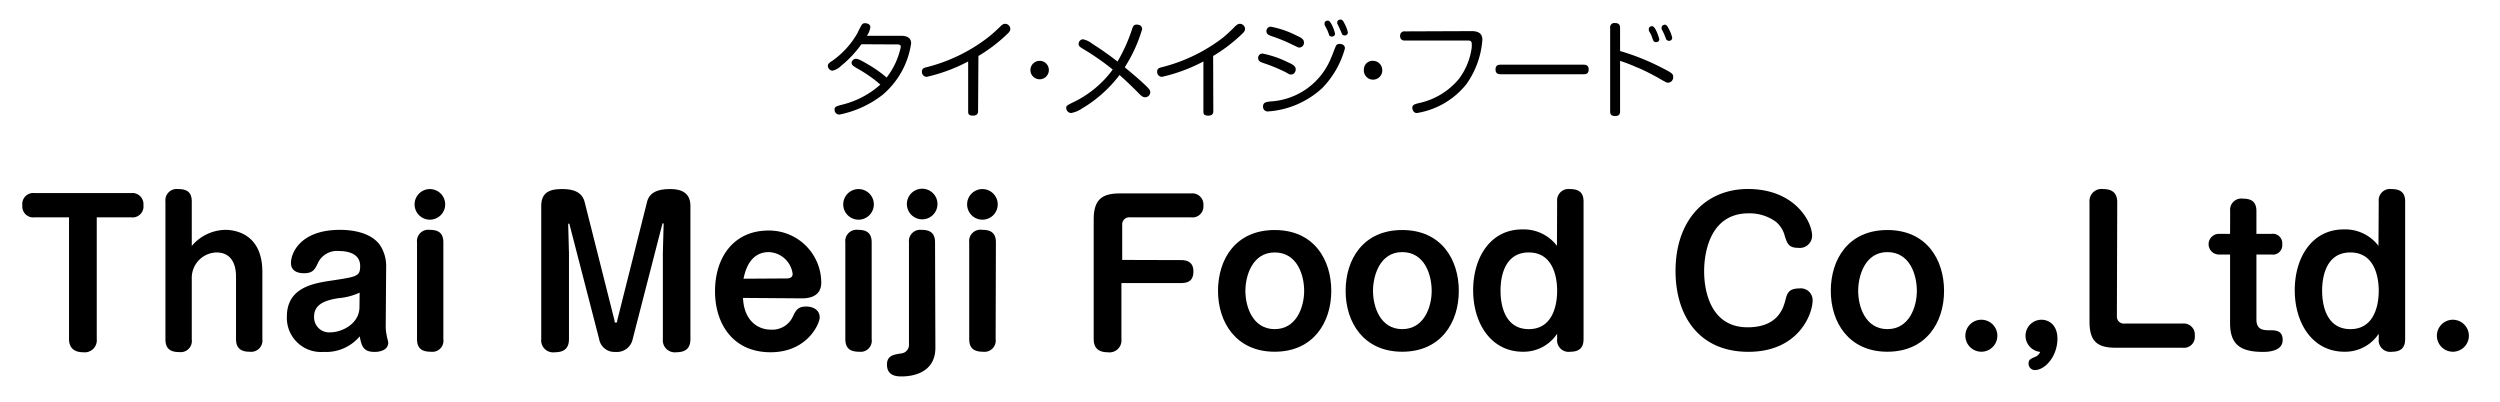
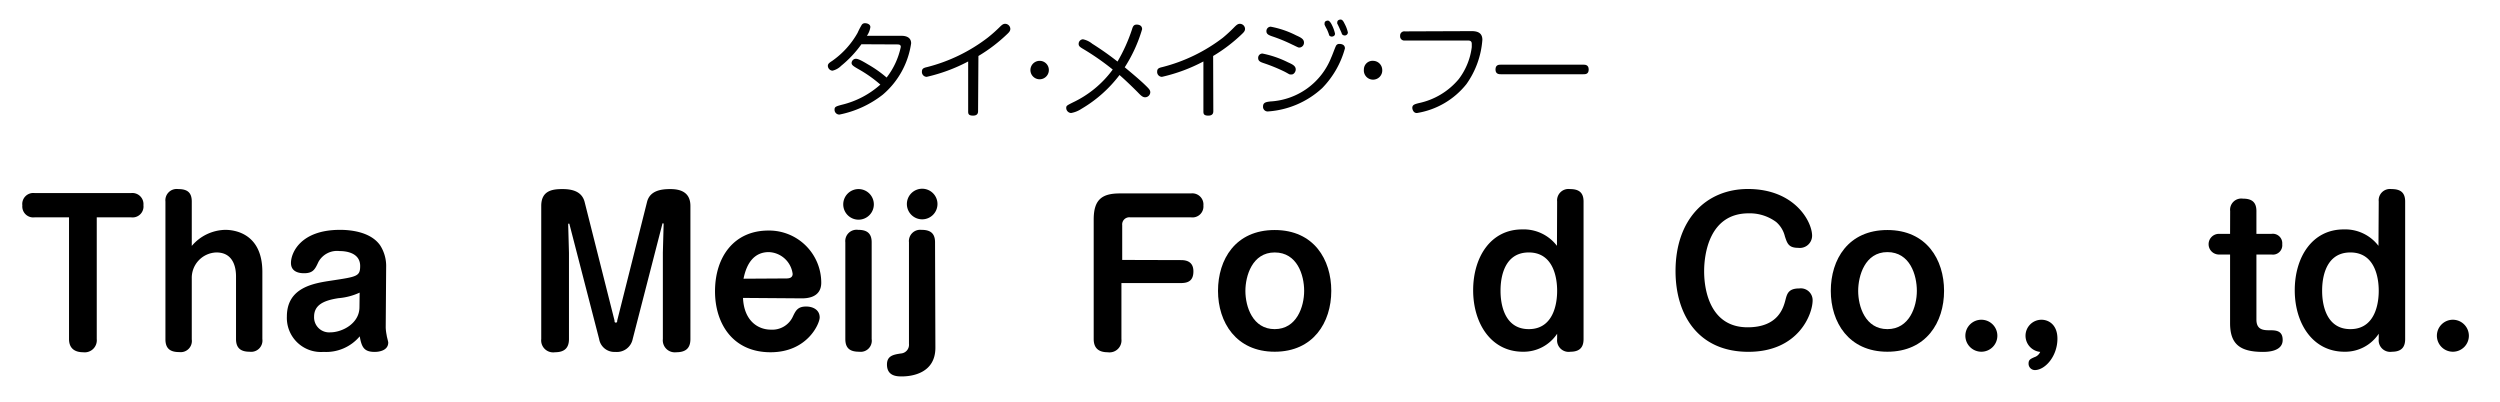
<svg xmlns="http://www.w3.org/2000/svg" width="287.58" height="46.24" viewBox="0 0 287.58 46.24">
  <defs>
    <style>
      .cls-1 {
        opacity: 0;
      }

      .cls-2 {
        fill: lime;
      }
    </style>
  </defs>
  <g id="レイヤー_2" data-name="レイヤー 2">
    <g id="レイヤー_1-2" data-name="レイヤー 1">
      <g id="factory_name_5_2">
        <g class="cls-1">
          <rect class="cls-2" width="287.58" height="46.24" />
        </g>
        <g>
          <g>
            <path d="M99.09,5.09a12.76,12.76,0,0,1-2.33,2.48,2.07,2.07,0,0,1-1,.56.57.57,0,0,1-.53-.56c0-.24.2-.37.49-.56a9.79,9.79,0,0,0,2.93-3.23,8.72,8.72,0,0,1,.47-.91.43.43,0,0,1,.4-.2c.18,0,.6.09.6.45a2.35,2.35,0,0,1-.4,1h4c.57,0,1.09.22,1.09.86a9.54,9.54,0,0,1-3.25,5.9,11.85,11.85,0,0,1-5,2.3.55.55,0,0,1-.56-.56c0-.33.14-.38.84-.57a10.23,10.23,0,0,0,4.43-2.32,15,15,0,0,0-2.56-1.8c-.57-.33-.75-.46-.75-.69a.51.51,0,0,1,.48-.48c.23,0,.53.12,1.41.65a13.58,13.58,0,0,1,2.14,1.51,8.61,8.61,0,0,0,1.63-3.52c0-.29-.22-.29-.5-.29Z" />
            <path d="M112.51,12.75c0,.18,0,.55-.58.55s-.56-.27-.56-.55V7.07a19.31,19.31,0,0,1-4.77,1.77.56.56,0,0,1-.55-.6c0-.37.23-.44.62-.53a19.24,19.24,0,0,0,6.94-3.37A16.66,16.66,0,0,0,115,3.11c.28-.28.42-.37.62-.37a.6.6,0,0,1,.6.57c0,.21-.09.35-.32.57a18.23,18.23,0,0,1-3.35,2.56Z" />
            <path d="M120.65,8a1.06,1.06,0,1,1-1.05-1A1.05,1.05,0,0,1,120.65,8Z" />
            <path d="M124.53,5.59c-.32-.19-.45-.31-.45-.53a.52.52,0,0,1,.5-.54,2.49,2.49,0,0,1,1.06.51,34.22,34.22,0,0,1,2.91,2.05,19.18,19.18,0,0,0,1.66-3.68c.1-.33.19-.57.54-.57.09,0,.63,0,.63.53a16.79,16.79,0,0,1-2,4.38c.83.69,1.8,1.5,2.42,2.11.39.38.52.53.52.77a.6.6,0,0,1-.6.57c-.26,0-.46-.18-.76-.49s-1.34-1.34-2.18-2.07a15,15,0,0,1-4.38,3.89,3.14,3.14,0,0,1-1.19.48.59.59,0,0,1-.56-.57c0-.27.08-.3.75-.64A12.07,12.07,0,0,0,128,8,29.13,29.13,0,0,0,124.53,5.59Z" />
            <path d="M139.57,12.75c0,.18,0,.55-.58.55s-.56-.27-.56-.55V7.07a19.16,19.16,0,0,1-4.77,1.77.56.56,0,0,1-.55-.6c0-.37.23-.44.62-.53a19.24,19.24,0,0,0,6.94-3.37A16.66,16.66,0,0,0,142,3.11c.28-.28.42-.37.62-.37a.6.6,0,0,1,.6.57c0,.21-.09.35-.32.57a18.23,18.23,0,0,1-3.35,2.56Z" />
            <path d="M147.78,8.25a19.62,19.62,0,0,0-2.45-1c-.29-.1-.6-.21-.6-.56a.49.49,0,0,1,.49-.53,11.54,11.54,0,0,1,2.92,1c.51.23.91.41.91.83,0,.25-.2.58-.49.58S148.39,8.57,147.78,8.25Zm6.93-2.68a10.5,10.5,0,0,1-2.62,4.57,10.23,10.23,0,0,1-6.23,2.68.53.53,0,0,1-.57-.57c0-.47.36-.52.85-.58a8,8,0,0,0,7-5.07c.1-.19.43-1.12.52-1.28a.41.41,0,0,1,.38-.27C154.16,5.05,154.71,5.05,154.71,5.57Zm-6-.41a18.14,18.14,0,0,0-2.43-1c-.29-.11-.6-.22-.6-.56a.5.5,0,0,1,.49-.53,10.78,10.78,0,0,1,2.93,1c.56.25.9.43.9.83a.56.56,0,0,1-.5.57C149.37,5.48,149.35,5.47,148.72,5.16Zm3.66-2.3a.77.77,0,0,1,0-.19c0-.27.3-.3.39-.3s.27.12.45.5a4.27,4.27,0,0,1,.36,1c0,.33-.35.34-.38.34a.38.38,0,0,1-.3-.16c0-.08-.19-.56-.24-.65S152.4,2.94,152.38,2.86Zm1.46-.13a.4.4,0,0,1,0-.17c0-.23.23-.31.38-.31s.28.09.46.48a3.86,3.86,0,0,1,.38,1,.36.36,0,0,1-.38.35.38.38,0,0,1-.31-.17c0-.07-.17-.42-.26-.63S153.88,2.81,153.84,2.73Z" />
            <path d="M159,8a1.06,1.06,0,1,1-2.11,0A1,1,0,0,1,158,7,1.06,1.06,0,0,1,159,8Z" />
            <path d="M169.28,3.58c.72,0,1.24.22,1.24,1a10.06,10.06,0,0,1-1.83,5.09A9.13,9.13,0,0,1,163,13a.45.45,0,0,1-.42-.22.76.76,0,0,1-.12-.37c0-.36.29-.43.75-.55a8.18,8.18,0,0,0,4.6-2.77,7.64,7.64,0,0,0,1.49-3.67c0-.11,0-.3,0-.37,0-.39-.28-.39-.52-.39h-7.17a.48.48,0,0,1-.55-.53.48.48,0,0,1,.55-.52Z" />
            <path d="M172.64,8.54c-.18,0-.61,0-.61-.54s.37-.56.61-.56h9.5c.18,0,.61,0,.61.55s-.38.55-.61.55Z" />
-             <path d="M186.36,12.78c0,.2,0,.57-.57.57s-.57-.36-.57-.57V3.22a.49.49,0,0,1,.56-.57c.55,0,.58.35.58.57V5.87a26.64,26.64,0,0,1,4.95,2c1.09.55,1.16.66,1.16,1a.61.61,0,0,1-.56.64c-.18,0-.22,0-1.15-.55-.69-.38-1.87-1-2.56-1.25A18,18,0,0,0,186.36,7Zm3.31-9.28a.36.36,0,0,1,0-.19c0-.25.29-.3.38-.3s.28.11.46.51a4.65,4.65,0,0,1,.36,1c0,.31-.32.33-.38.33a.33.33,0,0,1-.3-.17c-.05-.09-.21-.56-.24-.64S189.69,3.59,189.67,3.5Zm1.47-.16a.59.59,0,0,1,0-.17c0-.24.25-.33.39-.33s.27.14.45.51a4,4,0,0,1,.38,1,.36.36,0,0,1-.38.35.42.42,0,0,1-.31-.17s-.21-.54-.25-.63S191.18,3.42,191.14,3.34Z" />
          </g>
          <g>
            <path d="M4,25a1.26,1.26,0,0,1-1.43-1.37A1.27,1.27,0,0,1,4,22.21H15.07A1.28,1.28,0,0,1,16.5,23.6,1.26,1.26,0,0,1,15.07,25H11.13V39a1.39,1.39,0,0,1-1.56,1.52c-1,0-1.63-.47-1.63-1.52V25Z" />
            <path d="M30.18,39a1.3,1.3,0,0,1-1.47,1.46c-.95,0-1.56-.36-1.56-1.46V31.83c0-.46,0-2.79-2.25-2.79a2.92,2.92,0,0,0-2.84,3v7a1.29,1.29,0,0,1-1.45,1.46c-.94,0-1.58-.33-1.58-1.46V23.18a1.3,1.3,0,0,1,1.47-1.43c.95,0,1.56.31,1.56,1.43v5.11a5.18,5.18,0,0,1,3.86-1.85c.92,0,4.26.31,4.26,4.84Z" />
            <path d="M44.37,37.66a5.23,5.23,0,0,0,.11.9c0,.13.18.73.18.84,0,.9-1,1.08-1.56,1.08-1.23,0-1.5-.55-1.72-1.79a5.05,5.05,0,0,1-4.16,1.79A3.92,3.92,0,0,1,33,36.41c0-3.37,3.11-3.83,5.17-4.14,2.89-.44,3.26-.48,3.26-1.67,0-1.61-1.8-1.72-2.37-1.72a2.44,2.44,0,0,0-2.43,1.25c-.39.84-.61,1.3-1.65,1.3-.26,0-1.51,0-1.51-1.18s1.12-3.81,5.65-3.81c1.06,0,3.5.17,4.62,1.8a4.4,4.4,0,0,1,.68,2.51Zm-3-4a7.17,7.17,0,0,1-2.44.64c-1.68.26-2.8.77-2.8,2.13A1.73,1.73,0,0,0,38,38.23c1.34,0,3.35-1,3.35-2.9Z" />
-             <path d="M51.21,23.51a1.76,1.76,0,1,1-1.76-1.76A1.76,1.76,0,0,1,51.21,23.51ZM51,39a1.28,1.28,0,0,1-1.45,1.46c-1,0-1.58-.36-1.58-1.46V27.87a1.3,1.3,0,0,1,1.47-1.43c.88,0,1.56.28,1.56,1.43Z" />
            <path d="M76.25,29.06l.09-3.3a.07.07,0,0,0-.07-.07s-.06,0-.06,0L72.78,39a1.85,1.85,0,0,1-2,1.48A1.77,1.77,0,0,1,68.92,39L65.49,25.73s0,0-.06,0-.07,0-.07.07l.09,3.3V39c0,1-.49,1.52-1.61,1.52A1.38,1.38,0,0,1,62.26,39V23.69c0-1.78,1.3-1.94,2.44-1.94,1,0,2.22.2,2.55,1.48l3.44,13.64c0,.13,0,.24.15.24S71,37,71,36.87l3.43-13.64c.33-1.32,1.65-1.48,2.68-1.48s2.31.27,2.31,1.94V39c0,1-.48,1.52-1.63,1.52A1.38,1.38,0,0,1,76.25,39Z" />
            <path d="M85.47,34.27c.11,2.58,1.67,3.65,3.21,3.65a2.6,2.6,0,0,0,2.55-1.56c.31-.64.55-1.1,1.5-1.1.79,0,1.56.38,1.56,1.26,0,.7-1.41,4-5.65,4-4.4,0-6.39-3.37-6.39-7,0-4,2.21-7,6.14-7a6,6,0,0,1,6.08,6c0,1.8-1.79,1.8-2.27,1.8Zm5-2.24c.31,0,.71-.07.71-.53A2.87,2.87,0,0,0,88.44,29c-1.59,0-2.53,1.14-2.91,3.06Z" />
            <path d="M100.52,23.51a1.76,1.76,0,1,1-1.76-1.76A1.76,1.76,0,0,1,100.52,23.51ZM100.27,39a1.28,1.28,0,0,1-1.45,1.46c-1,0-1.58-.36-1.58-1.46V27.87a1.3,1.3,0,0,1,1.47-1.43c.88,0,1.56.28,1.56,1.43Z" />
            <path d="M107.6,40c0,3-2.82,3.3-3.85,3.3-.53,0-1.72,0-1.72-1.37,0-1,.73-1.14,1.61-1.27a1,1,0,0,0,.92-1.1V27.87A1.3,1.3,0,0,1,106,26.44c.92,0,1.56.31,1.56,1.43Zm.24-16.53a1.76,1.76,0,1,1-1.76-1.76A1.76,1.76,0,0,1,107.84,23.51Z" />
-             <path d="M114.77,23.51A1.76,1.76,0,1,1,113,21.75,1.76,1.76,0,0,1,114.77,23.51ZM114.53,39a1.29,1.29,0,0,1-1.45,1.46c-1,0-1.59-.36-1.59-1.46V27.87A1.3,1.3,0,0,1,113,26.44c.88,0,1.56.28,1.56,1.43Z" />
            <path d="M135.87,29.92c.86,0,1.41.37,1.41,1.29s-.42,1.35-1.41,1.35H129V39a1.38,1.38,0,0,1-1.58,1.52c-1.12,0-1.61-.55-1.61-1.52V25.25c0-2.27.93-3,3-3H137a1.28,1.28,0,0,1,1.43,1.39A1.26,1.26,0,0,1,137,25h-7a.82.82,0,0,0-.91.9v4Z" />
            <path d="M153.14,33.46c0,3.63-2.07,7-6.51,7s-6.52-3.39-6.52-7,2-7,6.52-7S153.14,29.87,153.14,33.46Zm-9.88,0c0,1.82.84,4.4,3.37,4.4s3.39-2.58,3.39-4.4-.8-4.42-3.39-4.42S143.26,31.76,143.26,33.46Z" />
-             <path d="M167.81,33.46c0,3.63-2.06,7-6.51,7s-6.51-3.39-6.51-7,2-7,6.51-7S167.81,29.87,167.81,33.46Zm-9.87,0c0,1.82.83,4.4,3.36,4.4s3.39-2.58,3.39-4.4S163.9,29,161.3,29,157.94,31.76,157.94,33.46Z" />
            <path d="M179.12,23.18a1.31,1.31,0,0,1,1.48-1.43c.92,0,1.56.31,1.56,1.43V39c0,.64-.18,1.46-1.5,1.46A1.33,1.33,0,0,1,179.12,39v-.61a4.62,4.62,0,0,1-3.94,2.07c-3.67,0-5.72-3.28-5.72-7.07s2-7,5.64-7a4.8,4.8,0,0,1,4,1.89Zm-6.51,10.28c0,.55,0,4.4,3.25,4.4s3.26-3.85,3.26-4.4,0-4.42-3.26-4.42S172.61,32.86,172.61,33.46Z" />
            <path d="M208.45,27.12a1.41,1.41,0,0,1-1.59,1.39c-1.12,0-1.27-.51-1.54-1.32a3.16,3.16,0,0,0-1-1.65,5.11,5.11,0,0,0-3.17-1c-4.55,0-5.12,4.73-5.12,6.66,0,2.47.85,6.45,5,6.45,3.52,0,4.12-2.24,4.36-3.17.18-.7.35-1.3,1.58-1.3a1.36,1.36,0,0,1,1.54,1.37c0,1.58-1.62,5.92-7.39,5.92s-8.38-4.25-8.38-9.29c0-5.92,3.5-9.44,8.34-9.44C206.45,21.75,208.45,25.49,208.45,27.12Z" />
            <path d="M223.63,33.46c0,3.63-2.07,7-6.52,7s-6.51-3.39-6.51-7,2-7,6.51-7S223.63,29.87,223.63,33.46Zm-9.88,0c0,1.82.83,4.4,3.36,4.4s3.39-2.58,3.39-4.4S219.71,29,217.11,29,213.75,31.76,213.75,33.46Z" />
            <path d="M229.76,38.63a1.84,1.84,0,1,1-1.84-1.85A1.84,1.84,0,0,1,229.76,38.63Z" />
            <path d="M233,38.63a1.84,1.84,0,0,1,1.83-1.85c.83,0,1.84.57,1.84,2.18,0,2-1.4,3.61-2.61,3.61a.73.73,0,0,1-.71-.75c0-.44.22-.53.66-.73a1.09,1.09,0,0,0,.68-.61A1.87,1.87,0,0,1,233,38.63Z" />
-             <path d="M243.51,36.32a.81.81,0,0,0,.91.9h6.64a1.27,1.27,0,0,1,1.41,1.39A1.25,1.25,0,0,1,251.06,40h-7.7c-2.09,0-3-.72-3-3V23.25a1.39,1.39,0,0,1,1.59-1.5c1.12,0,1.6.55,1.6,1.5Z" />
            <path d="M256.54,24.28A1.29,1.29,0,0,1,258,22.85c.95,0,1.56.33,1.56,1.43V26.9h1.74a1.09,1.09,0,0,1,1.23,1.19,1.08,1.08,0,0,1-1.23,1.19h-1.74v7.48c0,1.12.71,1.23,1.45,1.23s1.57,0,1.57,1.12c0,1.34-1.78,1.37-2.27,1.37-2.68,0-3.78-.93-3.78-3.3v-7.9h-1.28a1.19,1.19,0,1,1,0-2.38h1.28Z" />
            <path d="M273.63,23.18a1.3,1.3,0,0,1,1.47-1.43c.93,0,1.57.31,1.57,1.43V39c0,.64-.18,1.46-1.5,1.46A1.33,1.33,0,0,1,273.63,39v-.61a4.62,4.62,0,0,1-3.94,2.07c-3.67,0-5.72-3.28-5.72-7.07s2-7,5.63-7a4.81,4.81,0,0,1,4,1.89Zm-6.51,10.28c0,.55,0,4.4,3.25,4.4s3.26-3.85,3.26-4.4,0-4.42-3.26-4.42S267.12,32.86,267.12,33.46Z" />
            <path d="M284,38.63a1.84,1.84,0,1,1-1.85-1.85A1.85,1.85,0,0,1,284,38.63Z" />
          </g>
        </g>
      </g>
    </g>
  </g>
</svg>